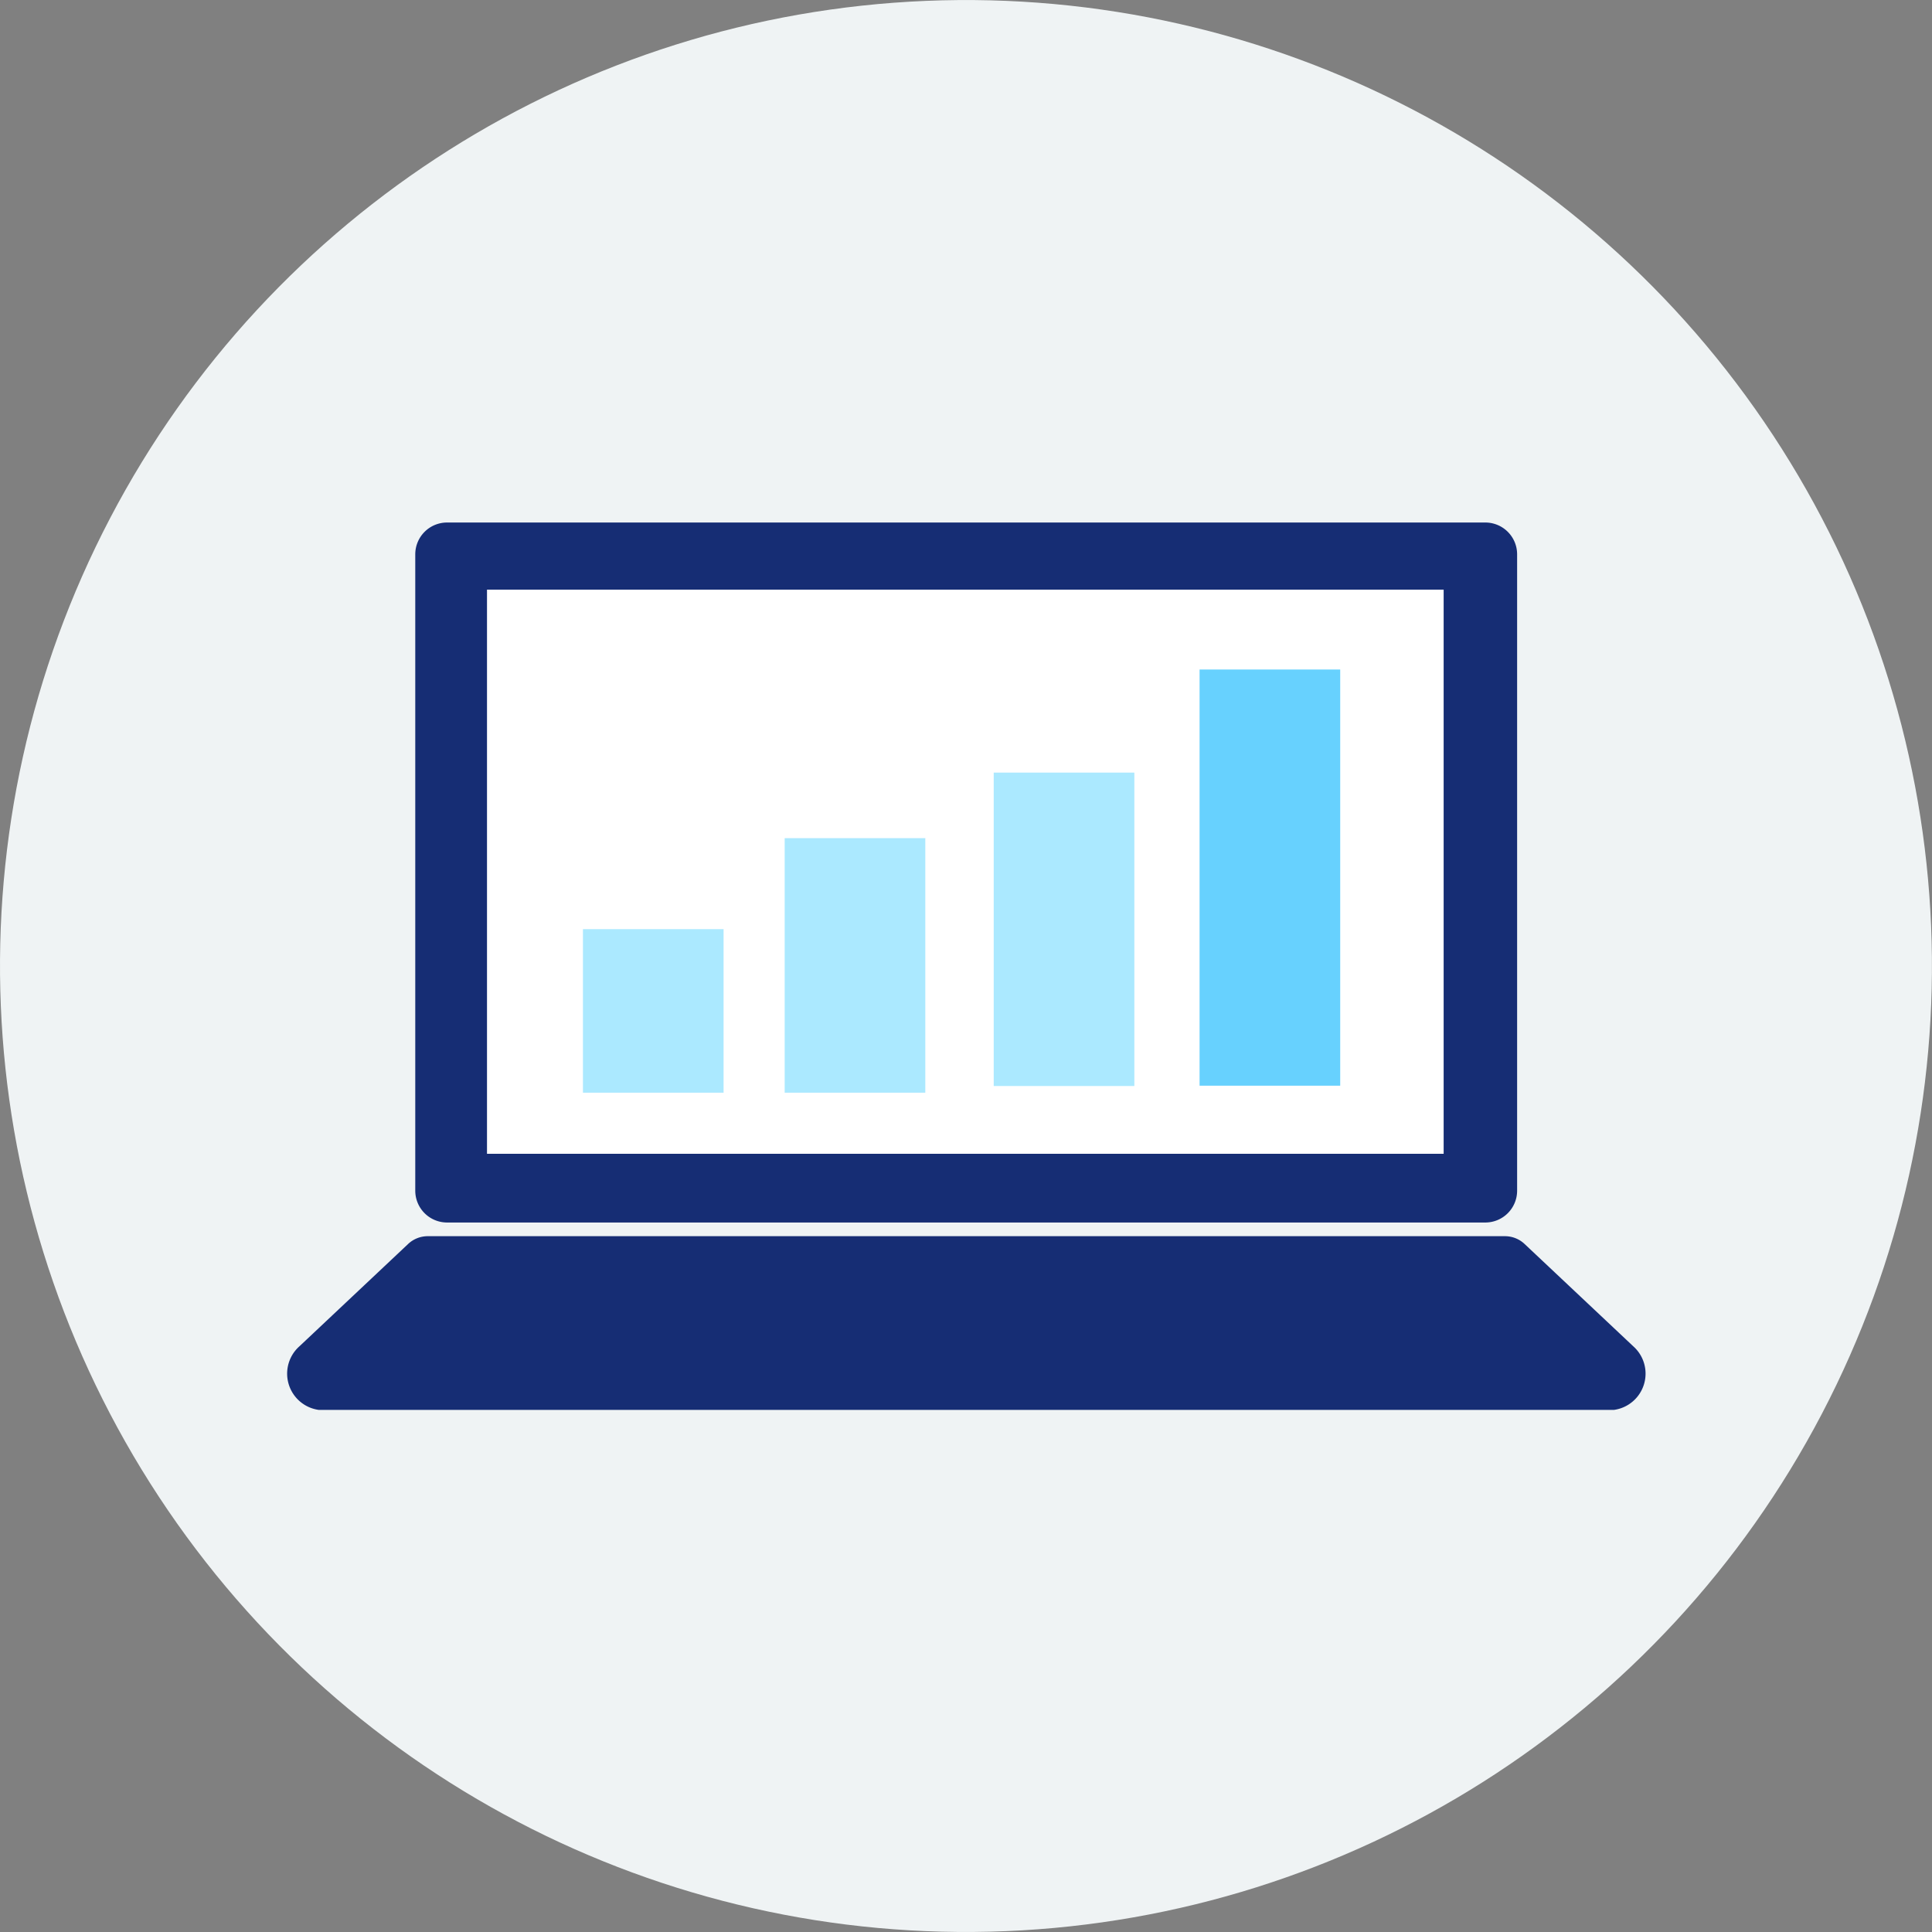
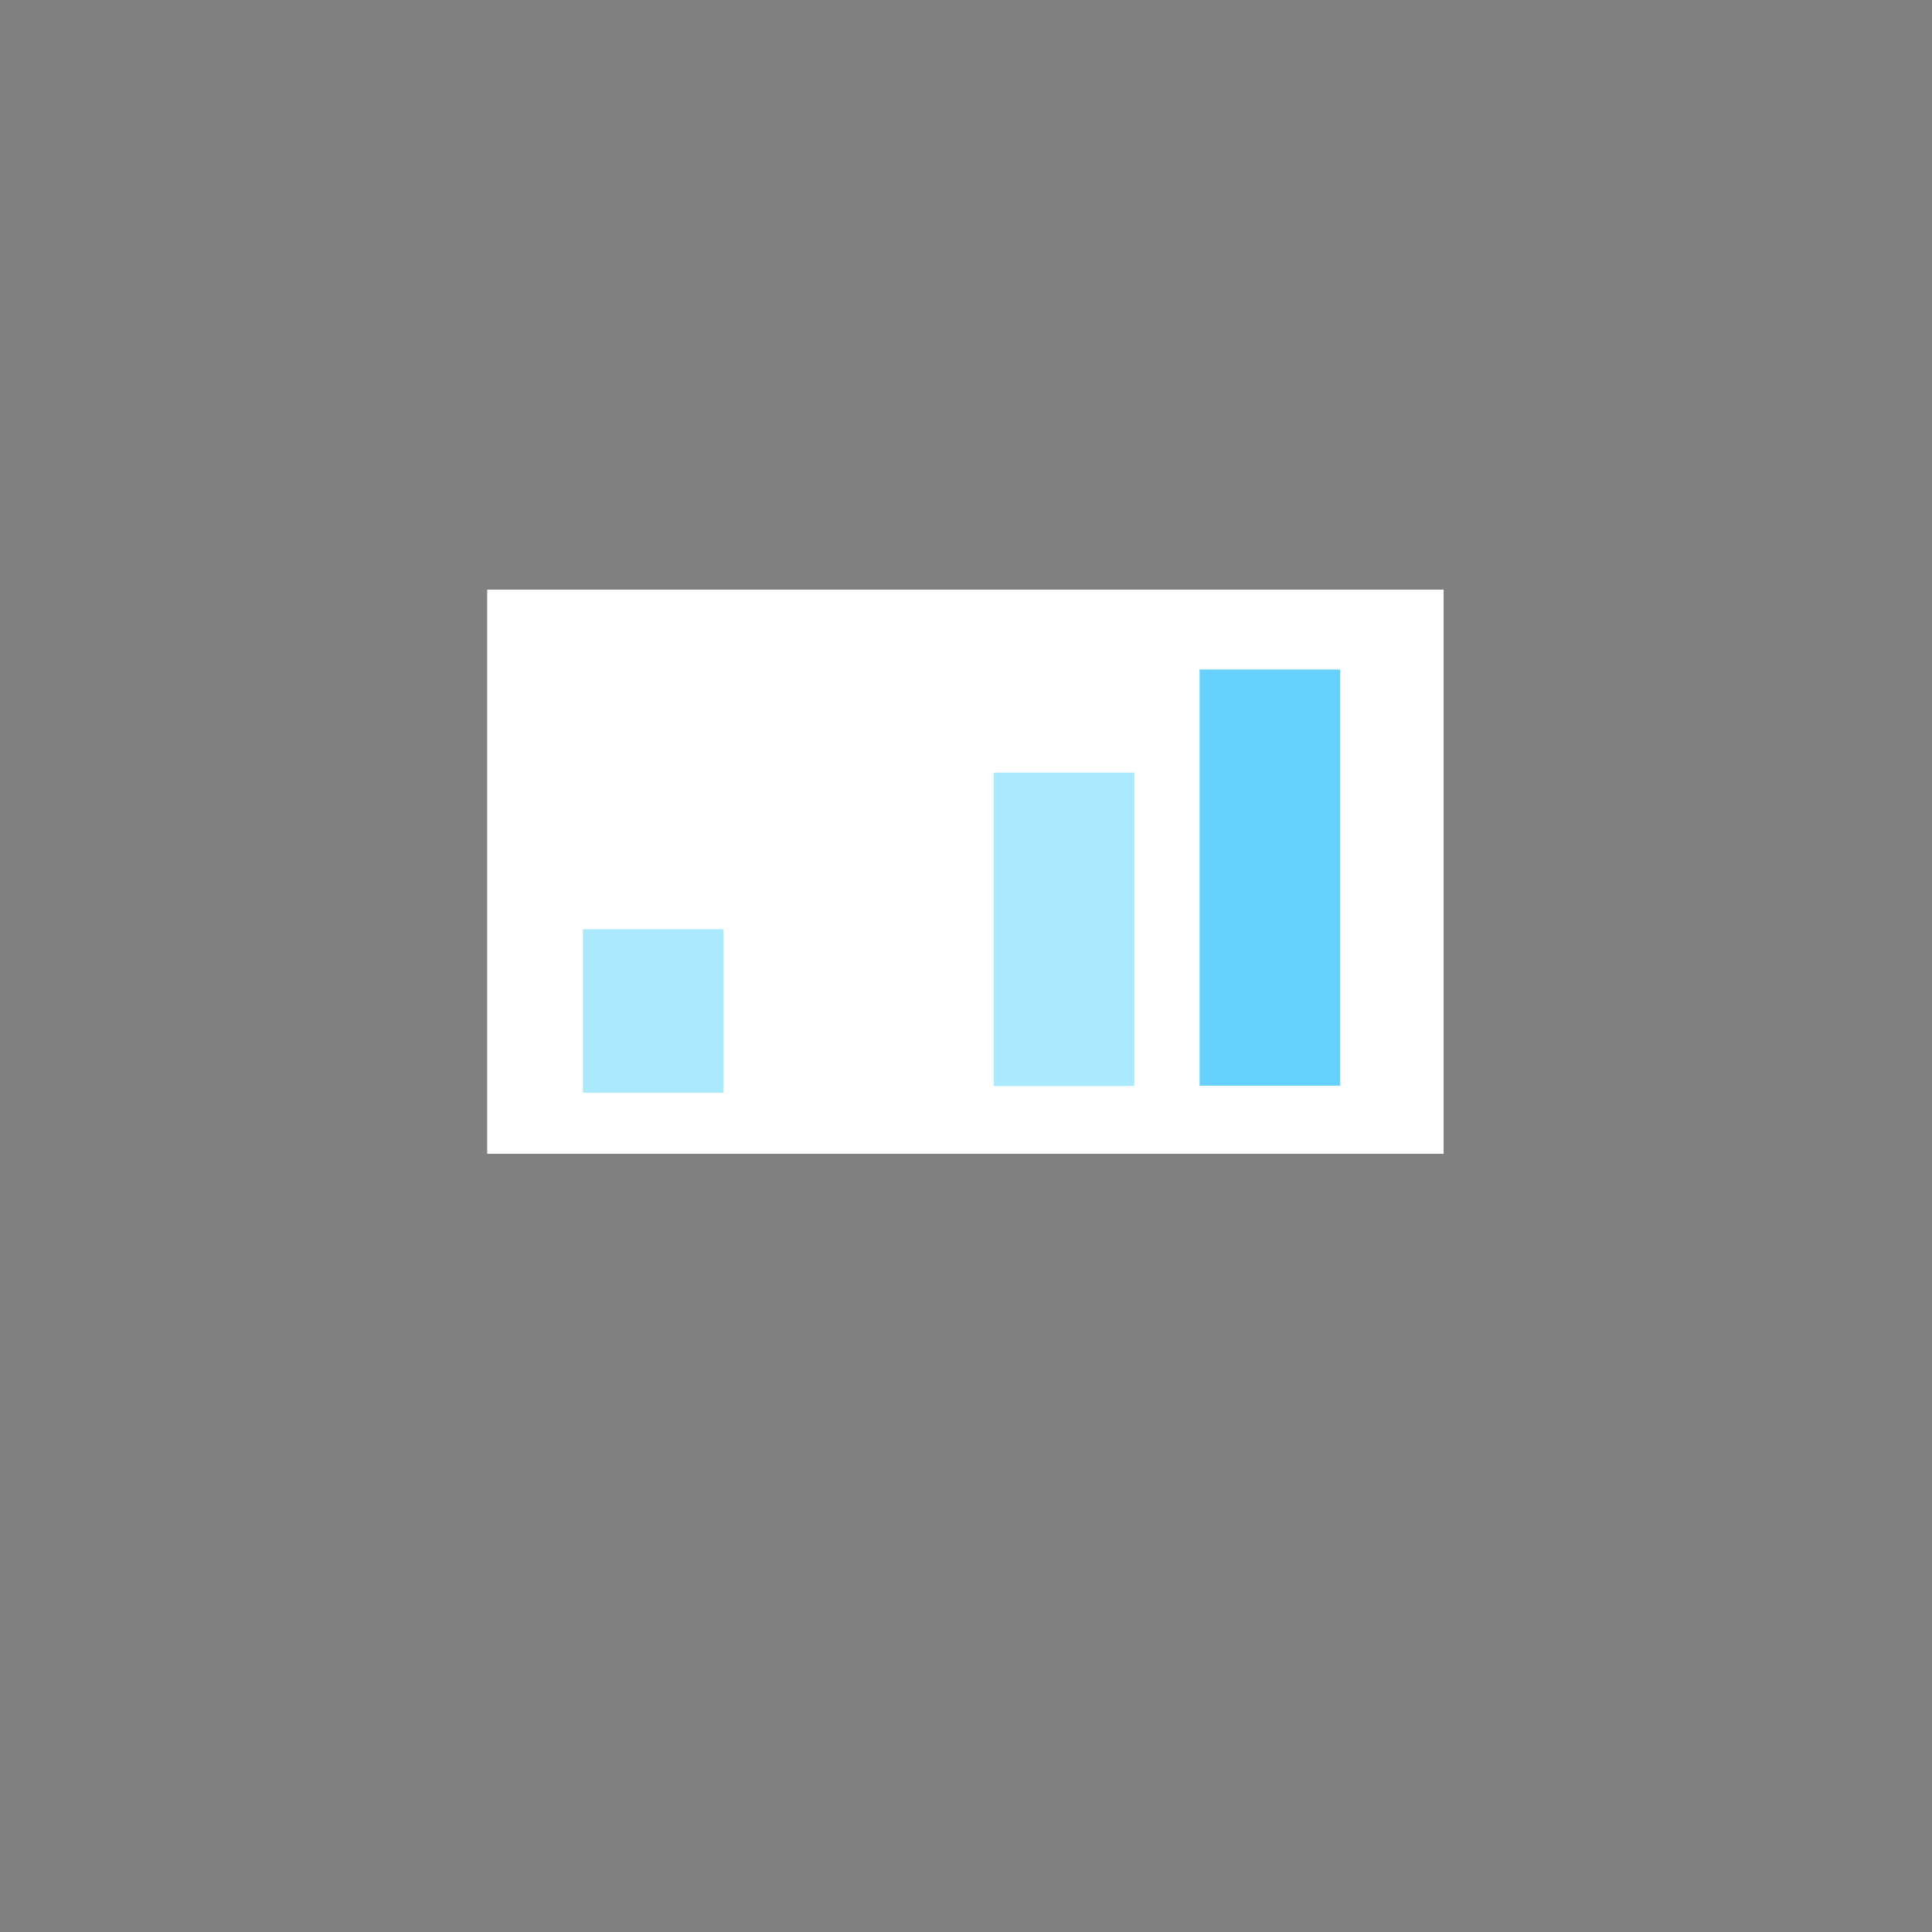
<svg xmlns="http://www.w3.org/2000/svg" xmlns:ns1="http://www.inkscape.org/namespaces/inkscape" xmlns:ns2="http://sodipodi.sourceforge.net/DTD/sodipodi-0.dtd" width="31.939mm" height="31.939mm" viewBox="0 0 31.939 31.939" id="svg1677" ns1:version="0.92.4 (5da689c313, 2019-01-14)" ns2:docname="https://www.lingoda.com/wp-content/uploads/2020/03/icon-4.svg">
  <rect x="0" y="0" width="31.939" height="31.939" fill="#808080" stroke="none" />
  <defs id="defs1671" />
  <g ns1:label="Layer 1" ns1:groupmode="layer" id="layer1" transform="translate(-45.263,-96.578)">
    <g style="display:inline" id="g1196" transform="translate(-103.406,36.312)">
      <g transform="translate(190.363,-78.243)" id="g1035-1" style="display:inline">
-         <circle style="opacity:1;fill:#eff3f4;fill-opacity:1;stroke:none;stroke-width:0.099;stroke-miterlimit:4;stroke-dasharray:none;stroke-opacity:1" id="path212-6" cx="153.281" cy="32.099" r="15.969" transform="rotate(87.627)" />
-       </g>
+         </g>
      <g transform="matrix(0.526,0,0,0.526,153.43,68.904)" data-name="Layer 2" id="Layer_2-8">
        <g id="Object-2">
-           <path style="fill:#162d74" ns1:connector-curvature="0" id="path8-0" d="M 5,0 A 1,1 0 0 0 4,1 v 20 a 1,1 0 0 0 1,1 h 32.63 a 1,1 0 0 0 1,-1 V 1 a 1,1 0 0 0 -1,-1 z M 36.32,19.84 H 6.26 V 2.11 h 30.06 z" class="cls-1" />
-           <path style="fill:#162d74" ns1:connector-curvature="0" id="path10-4" d="M 38.26,22.43 H 4.39 a 0.9,0.9 0 0 0 -0.62,0.25 l -3.41,3.21 a 1.15,1.15 0 0 0 0.61,2 h 40.7 a 1.15,1.15 0 0 0 0.61,-2 l -3.41,-3.21 a 0.9,0.9 0 0 0 -0.61,-0.25 z" class="cls-1" />
          <path style="fill:#ffffff" ns1:connector-curvature="0" id="path12-0" d="M 36.32,19.84 V 2.11 H 6.26 v 17.73 z" class="cls-2" />
          <rect style="fill:#abe9ff" id="rect14" height="5.14" width="4.42" y="12.78" x="9.27" class="cls-3" />
-           <rect style="fill:#abe9ff" id="rect16" height="8" width="4.42" y="9.92" x="15.61" class="cls-3" />
          <rect style="fill:#abe9ff" id="rect18" height="9.85" width="4.42" y="7.86" x="22.18" class="cls-3" />
          <rect style="fill:#67d1fe" id="rect20" height="13.08" width="4.42" y="4.62" x="28.65" class="cls-4" />
        </g>
      </g>
    </g>
  </g>
</svg>